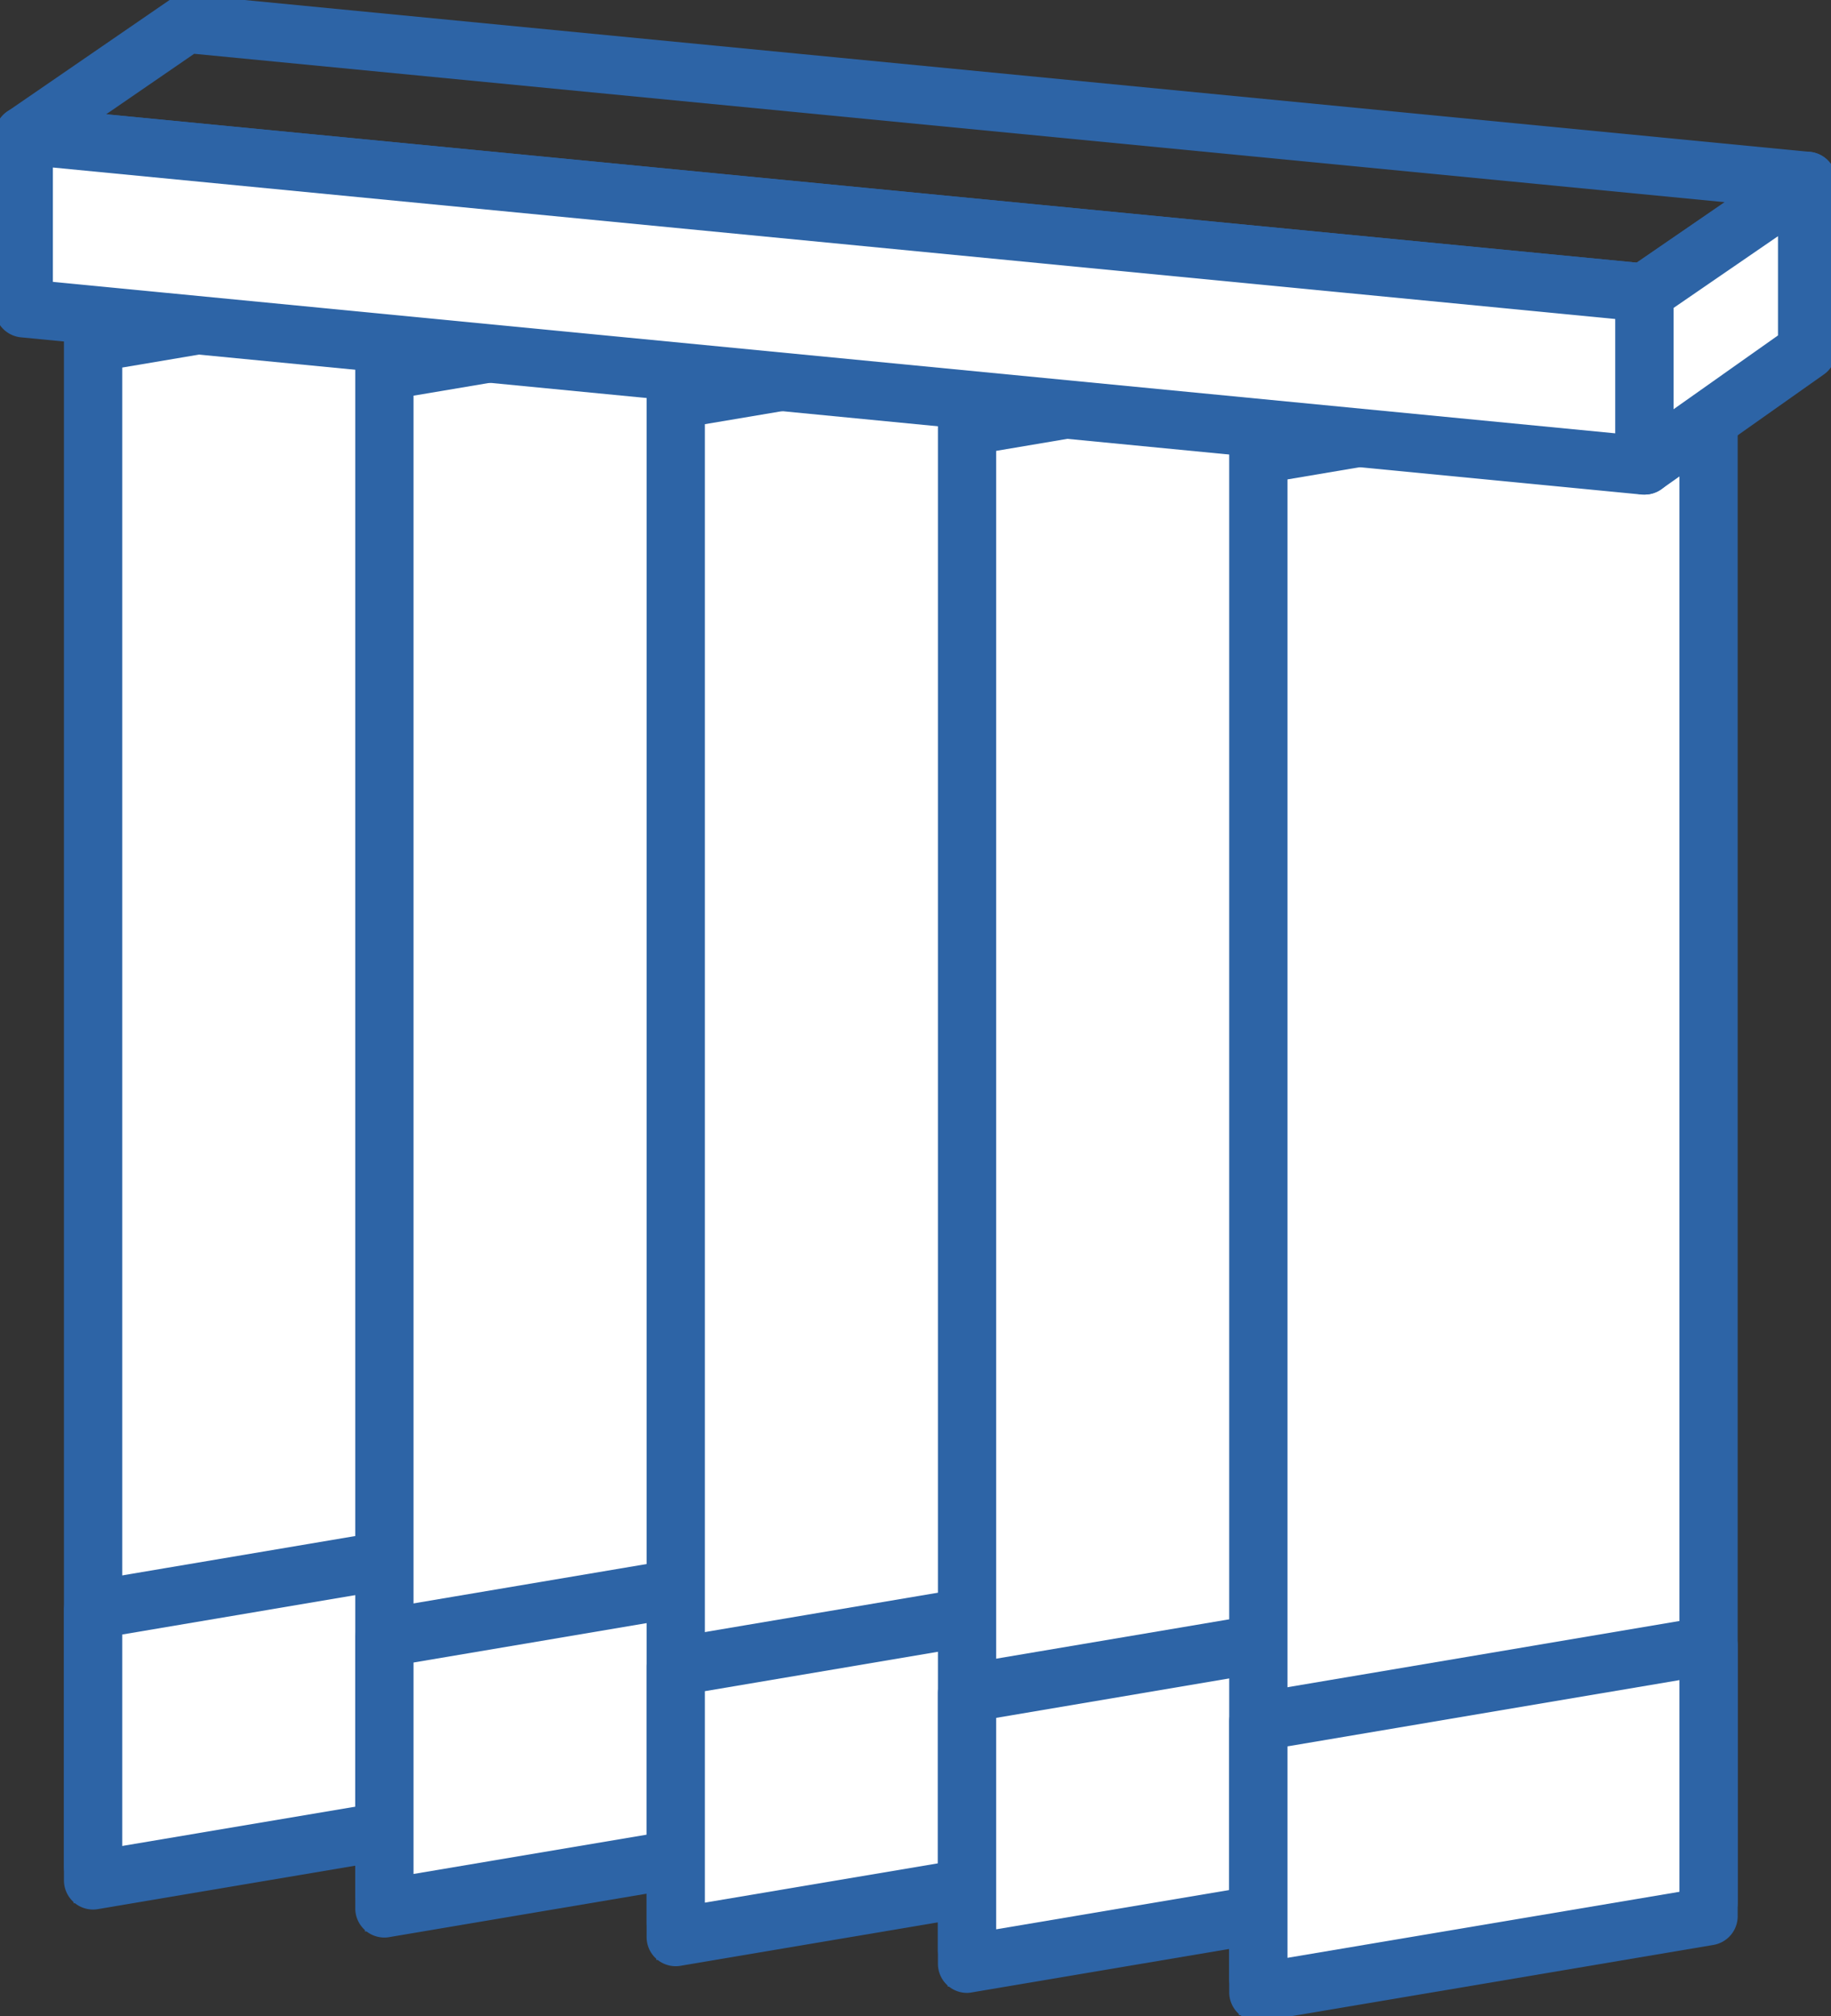
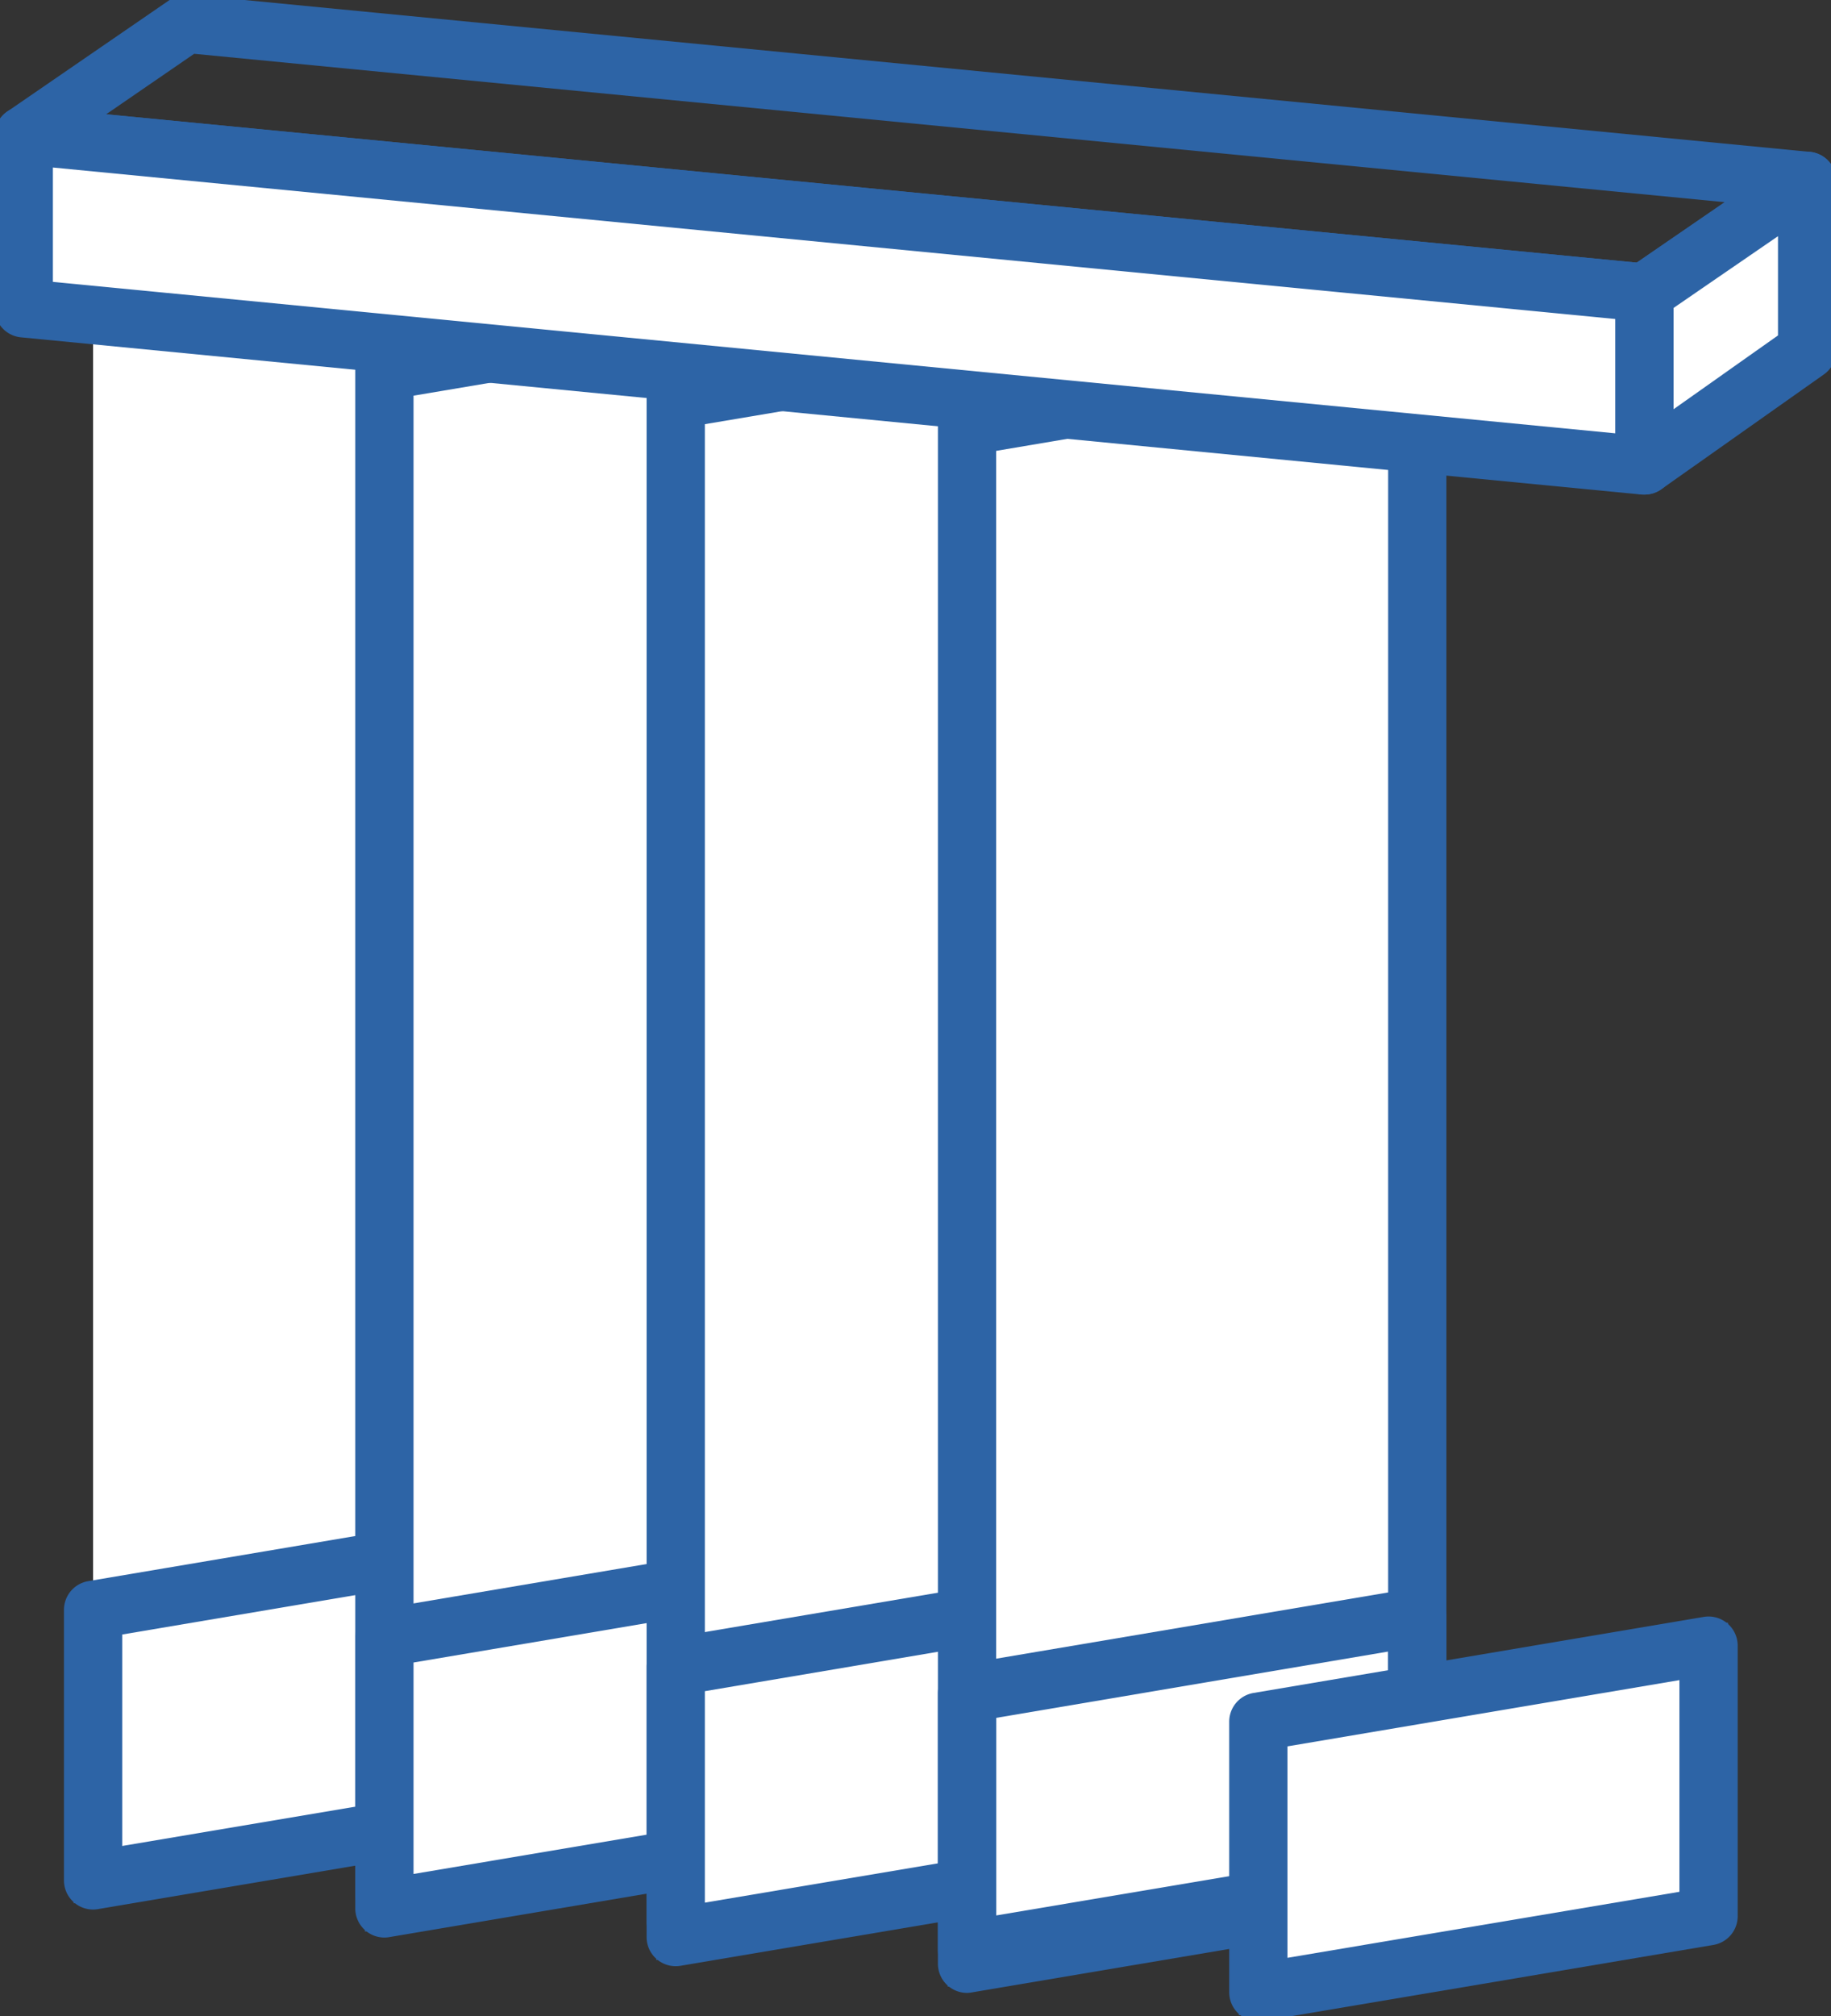
<svg xmlns="http://www.w3.org/2000/svg" width="47.151" height="51.904">
  <rect width="100%" height="100%" fill="#333333" stroke="none" />
  <defs>
    <clipPath id="a">
      <path fill="none" d="M0 0h47.151v51.904H0z" />
    </clipPath>
    <style>.b{fill:#fff}.c{clip-path:url(#a)}.d{fill:#2d64a6}</style>
  </defs>
  <path class="b" d="M13.991 46.099L2.397 48.057V8.829l11.594-1.958z" />
  <g class="c">
-     <path class="d" d="M2.397 48.807a.75.75 0 01-.75-.75V8.829a.75.75 0 01.625-.74l11.594-1.958a.75.75 0 01.875.74v39.228a.75.75 0 01-.625.74L2.522 48.797a.75.75 0 01-.125.01zm.75-39.344V47.17l10.094-1.7V7.758z" />
-   </g>
+     </g>
  <path class="b" d="M13.991 46.454L2.397 48.412v-6.965l11.594-1.955z" />
  <path class="d" d="M1.897 49.003v-7.979l12.594-2.127v7.979zm1-7.134v5.951l10.594-1.789V40.08z" />
  <g class="c">
    <path class="d" d="M2.397 49.163a.75.75 0 01-.75-.75v-6.965a.75.75 0 01.625-.74l11.594-1.958a.75.75 0 01.875.74v6.965a.75.75 0 01-.625.74L2.522 49.152a.75.75 0 01-.125.011zm.75-7.081v5.444l10.094-1.7v-5.449z" />
  </g>
  <path class="b" d="M21.493 46.82L9.899 48.779V9.553l11.594-1.958z" />
  <path class="d" d="M9.899 49.529a.75.75 0 01-.75-.75V9.553a.75.75 0 01.625-.74l11.593-1.958a.75.75 0 01.875.74V46.82a.75.75 0 01-.625.74l-11.593 1.958a.75.75 0 01-.125.011zm.75-39.342v37.7l10.094-1.7v-37.7z" />
-   <path class="b" d="M21.493 47.176L9.899 49.13v-6.961l11.594-1.958z" />
+   <path class="b" d="M21.493 47.176L9.899 49.13v-6.961z" />
  <path class="d" d="M9.399 49.73v-7.984l12.594-2.127v7.979zm1-7.134v5.951l10.594-1.789v-5.956z" />
  <path class="d" d="M9.899 49.884a.75.75 0 01-.75-.75v-6.965a.75.75 0 01.625-.74l11.593-1.958a.75.75 0 01.875.74v6.965a.75.75 0 01-.625.74l-11.593 1.957a.75.75 0 01-.125.011zm.75-7.081v5.444l10.094-1.7v-5.449z" />
  <path class="b" d="M28.995 47.558l-11.594 1.958V10.287l11.594-1.958z" />
  <g class="c">
    <path class="d" d="M17.401 50.266a.75.75 0 01-.75-.75V10.287a.75.75 0 01.625-.74L28.87 7.589a.75.75 0 01.875.74v39.229a.75.75 0 01-.625.74l-11.594 1.958a.75.75 0 01-.125.01zm.75-39.345v37.708l10.094-1.708v-37.7z" />
  </g>
  <path class="b" d="M28.995 47.913l-11.594 1.958v-6.965l11.594-1.958z" />
  <path class="d" d="M16.901 50.463v-7.98l12.594-2.127v7.979zm1-7.134v5.951l10.594-1.79v-5.951z" />
  <g class="c">
    <path class="d" d="M17.401 50.622a.75.75 0 01-.75-.75v-6.965a.75.75 0 01.625-.74l11.594-1.958a.75.75 0 01.875.74v6.965a.75.75 0 01-.625.74l-11.594 1.957a.75.75 0 01-.125.011zm.75-7.081v5.444l10.094-1.7v-5.449z" />
  </g>
  <path class="b" d="M36.496 48.243l-11.594 1.958V10.973l11.594-1.958z" />
  <g class="c">
    <path class="d" d="M24.903 50.952a.75.75 0 01-.75-.75V10.974a.75.75 0 01.625-.74l11.594-1.958a.75.75 0 01.875.74v39.228a.75.75 0 01-.625.74l-11.594 1.958a.75.75 0 01-.125.01zm.75-39.344v37.707l10.094-1.7V9.903z" />
  </g>
-   <path class="b" d="M36.496 48.599l-11.594 1.958v-6.965l11.594-1.958z" />
  <g class="c">
    <path class="d" d="M24.403 51.148v-7.979l12.594-2.127v7.979zm1-7.134v5.951l10.594-1.789v-5.951z" />
    <path class="d" d="M24.903 51.309a.75.75 0 01-.75-.75v-6.967a.75.75 0 01.625-.74l11.594-1.958a.75.75 0 01.875.74v6.965a.75.75 0 01-.625.74l-11.594 1.957a.75.75 0 01-.125.013zm.75-7.081v5.444l10.094-1.7v-5.451z" />
  </g>
-   <path class="b" d="M43.998 48.979l-11.594 1.958V11.709l11.594-1.958z" />
  <g class="c">
-     <path class="d" d="M32.404 51.687a.75.75 0 01-.75-.75V11.709a.75.75 0 01.625-.74l11.594-1.958a.75.75 0 01.875.74v39.228a.75.75 0 01-.625.74l-11.594 1.958a.75.75 0 01-.125.01zm.75-39.344V50.05l10.094-1.7V10.638z" />
-   </g>
+     </g>
  <path class="b" d="M32.404 44.327v6.967l11.593-1.958v-6.97z" />
  <g class="c">
    <path class="d" d="M44.498 41.775v7.984l-12.594 2.127v-7.981zm-1 7.139v-5.956L32.904 44.75v5.953z" />
    <path class="d" d="M32.404 52.043a.75.75 0 01-.75-.75v-6.966a.75.75 0 01.625-.74l11.594-1.958a.75.75 0 01.875.74v6.965a.75.75 0 01-.625.74l-11.594 1.957a.75.75 0 01-.125.012zm.75-7.081v5.444l10.094-1.7v-5.45zM42.35 8.284h-.072L.54 4.236a.75.75 0 01-.353-1.364L4.375-.006a.75.75 0 01.498-.132L46.611 3.91a.75.75 0 01.351 1.365l-4.187 2.878a.75.75 0 01-.425.131zM2.734 2.942l39.416 3.82 2.267-1.557L5 1.385z" />
  </g>
  <path class="b" d="M.612 7.938l41.738 4.045V7.534L.612 3.489z" />
  <g class="c">
    <path class="d" d="M42.35 12.733h-.072L.54 8.685a.75.75 0 01-.678-.747V3.489a.75.75 0 01.822-.746l41.738 4.045a.75.75 0 01.678.747v4.448a.75.75 0 01-.75.75zM1.362 7.257l40.238 3.9V8.213l-40.238-3.9z" />
  </g>
  <path class="b" d="M42.347 7.533v4.45l4.19-2.958V4.657z" />
  <g class="c">
    <path class="d" d="M42.347 12.733a.75.75 0 01-.75-.75v-4.45a.75.75 0 01.325-.618l4.189-2.876a.75.75 0 011.175.618v4.369a.75.75 0 01-.317.613l-4.189 2.958a.75.75 0 01-.433.136zm.75-4.805v2.608l2.689-1.9V6.081z" />
  </g>
</svg>